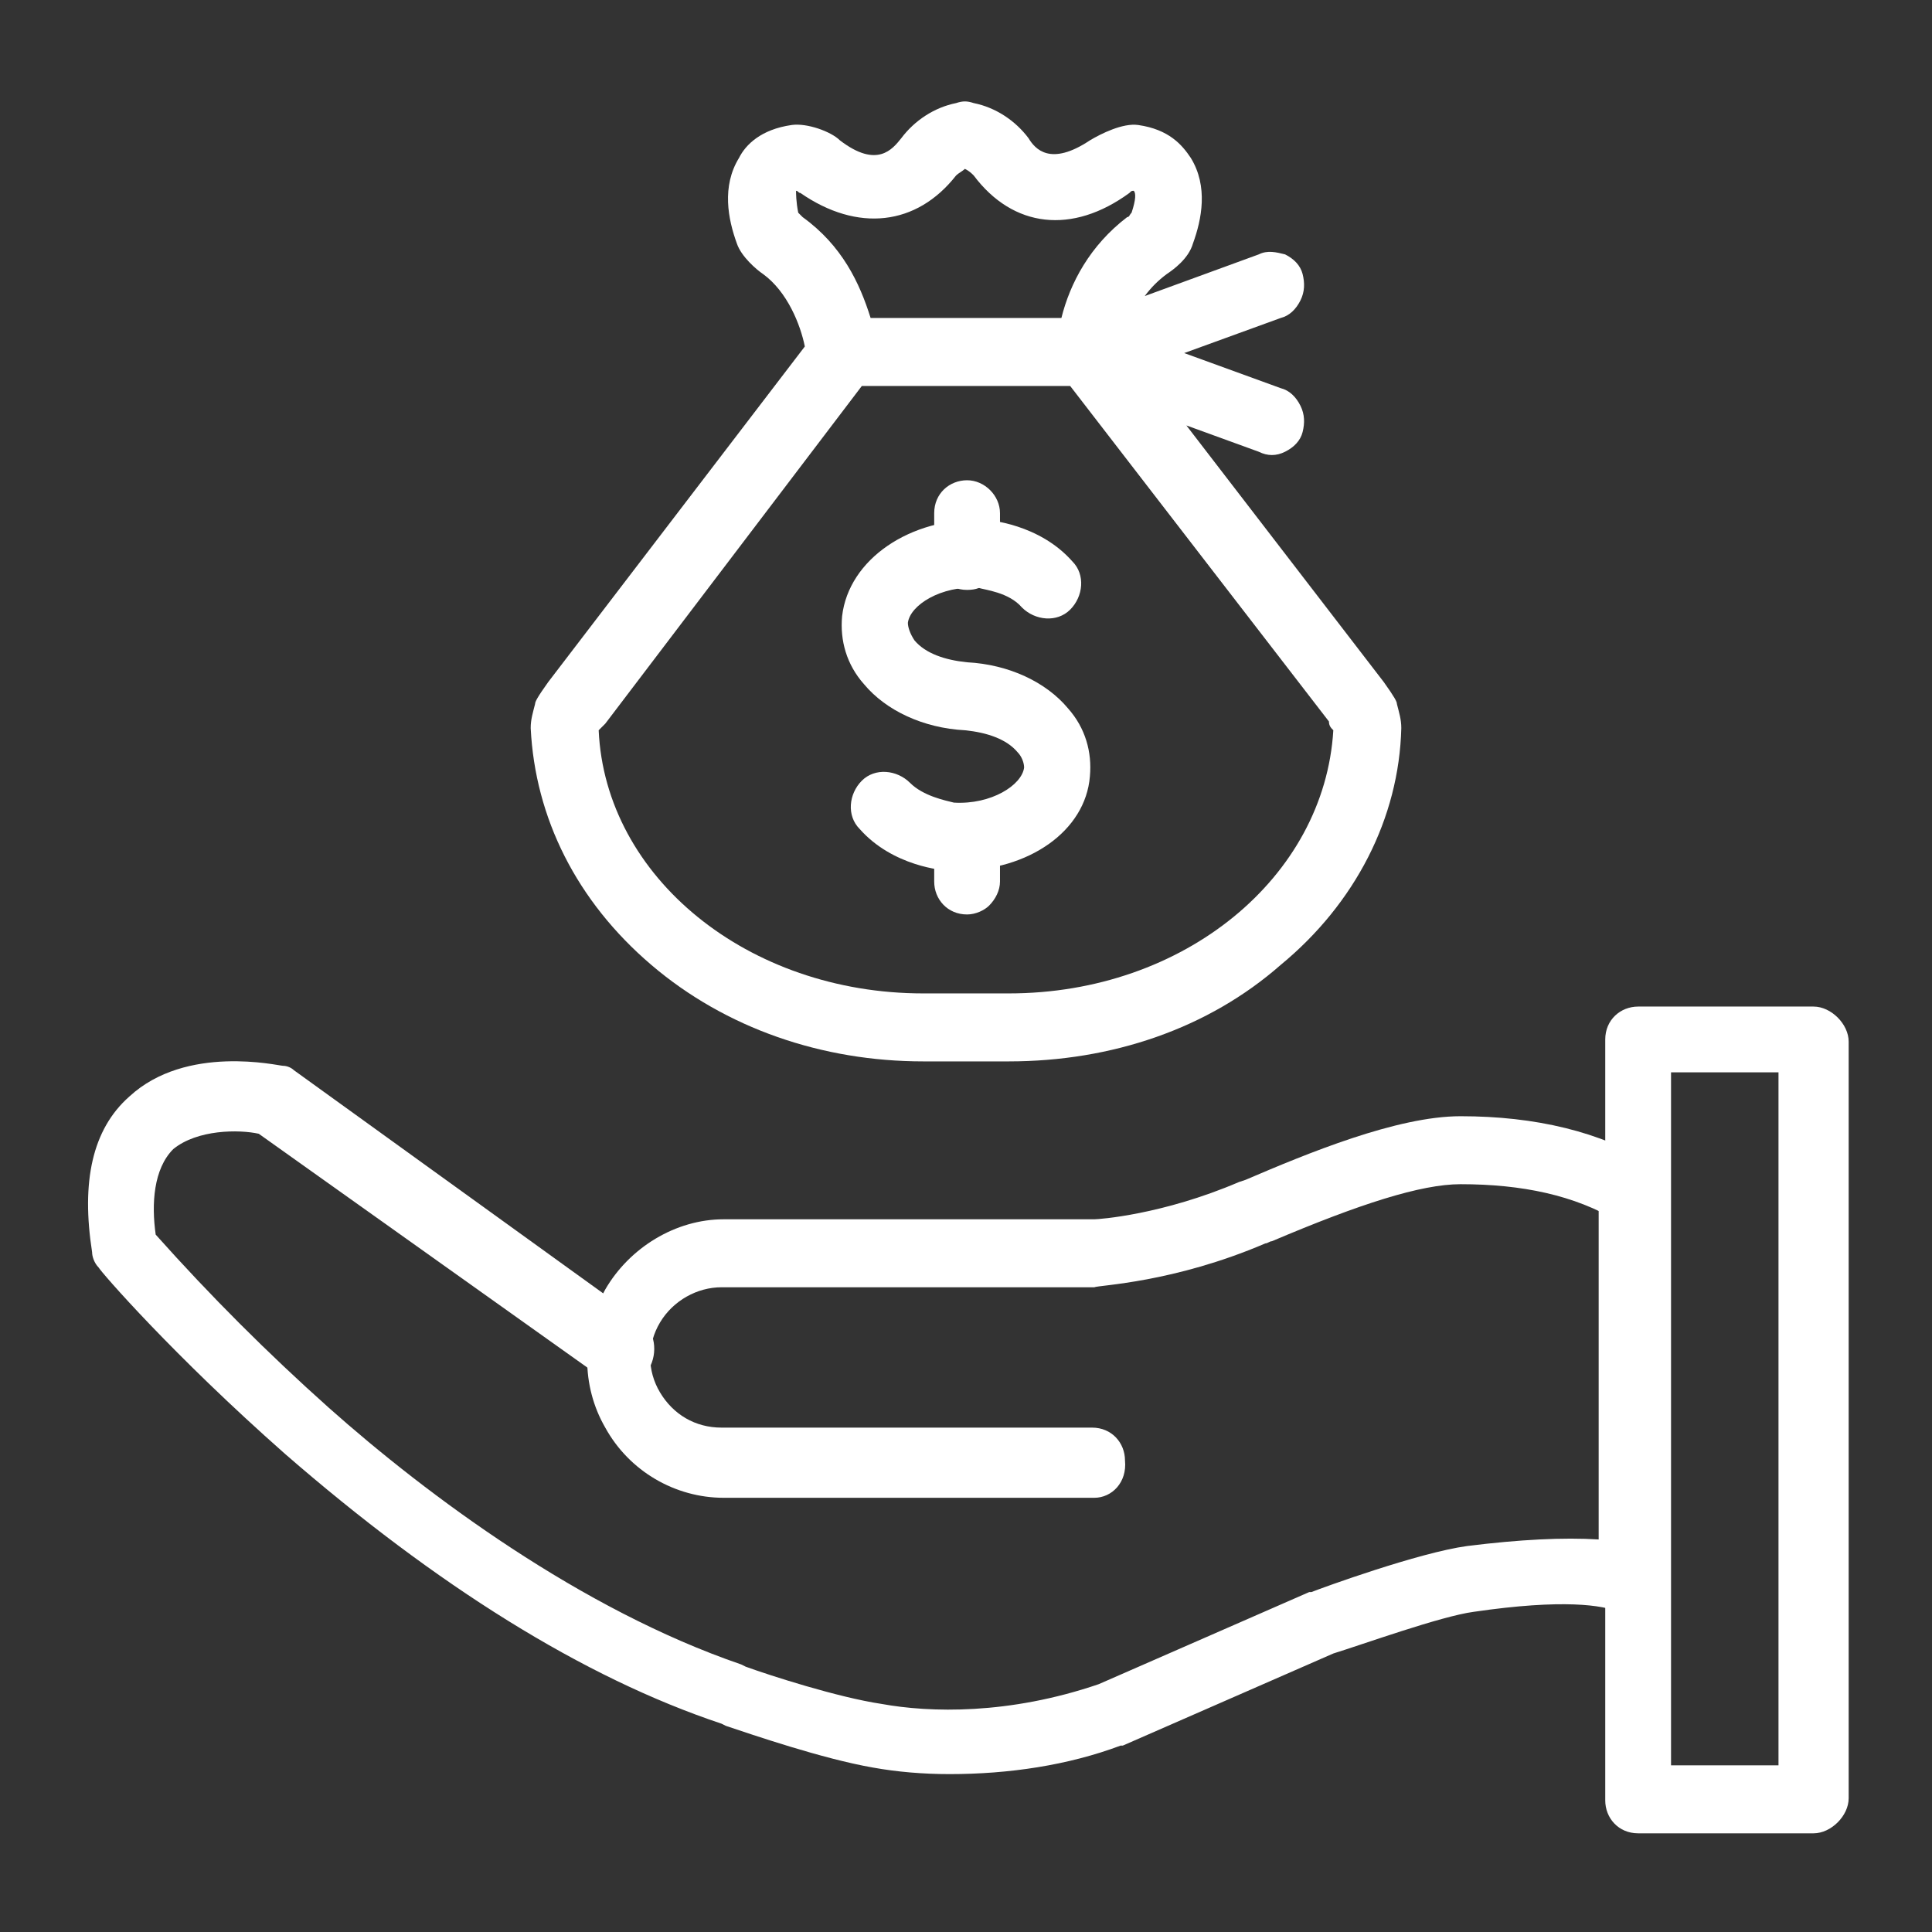
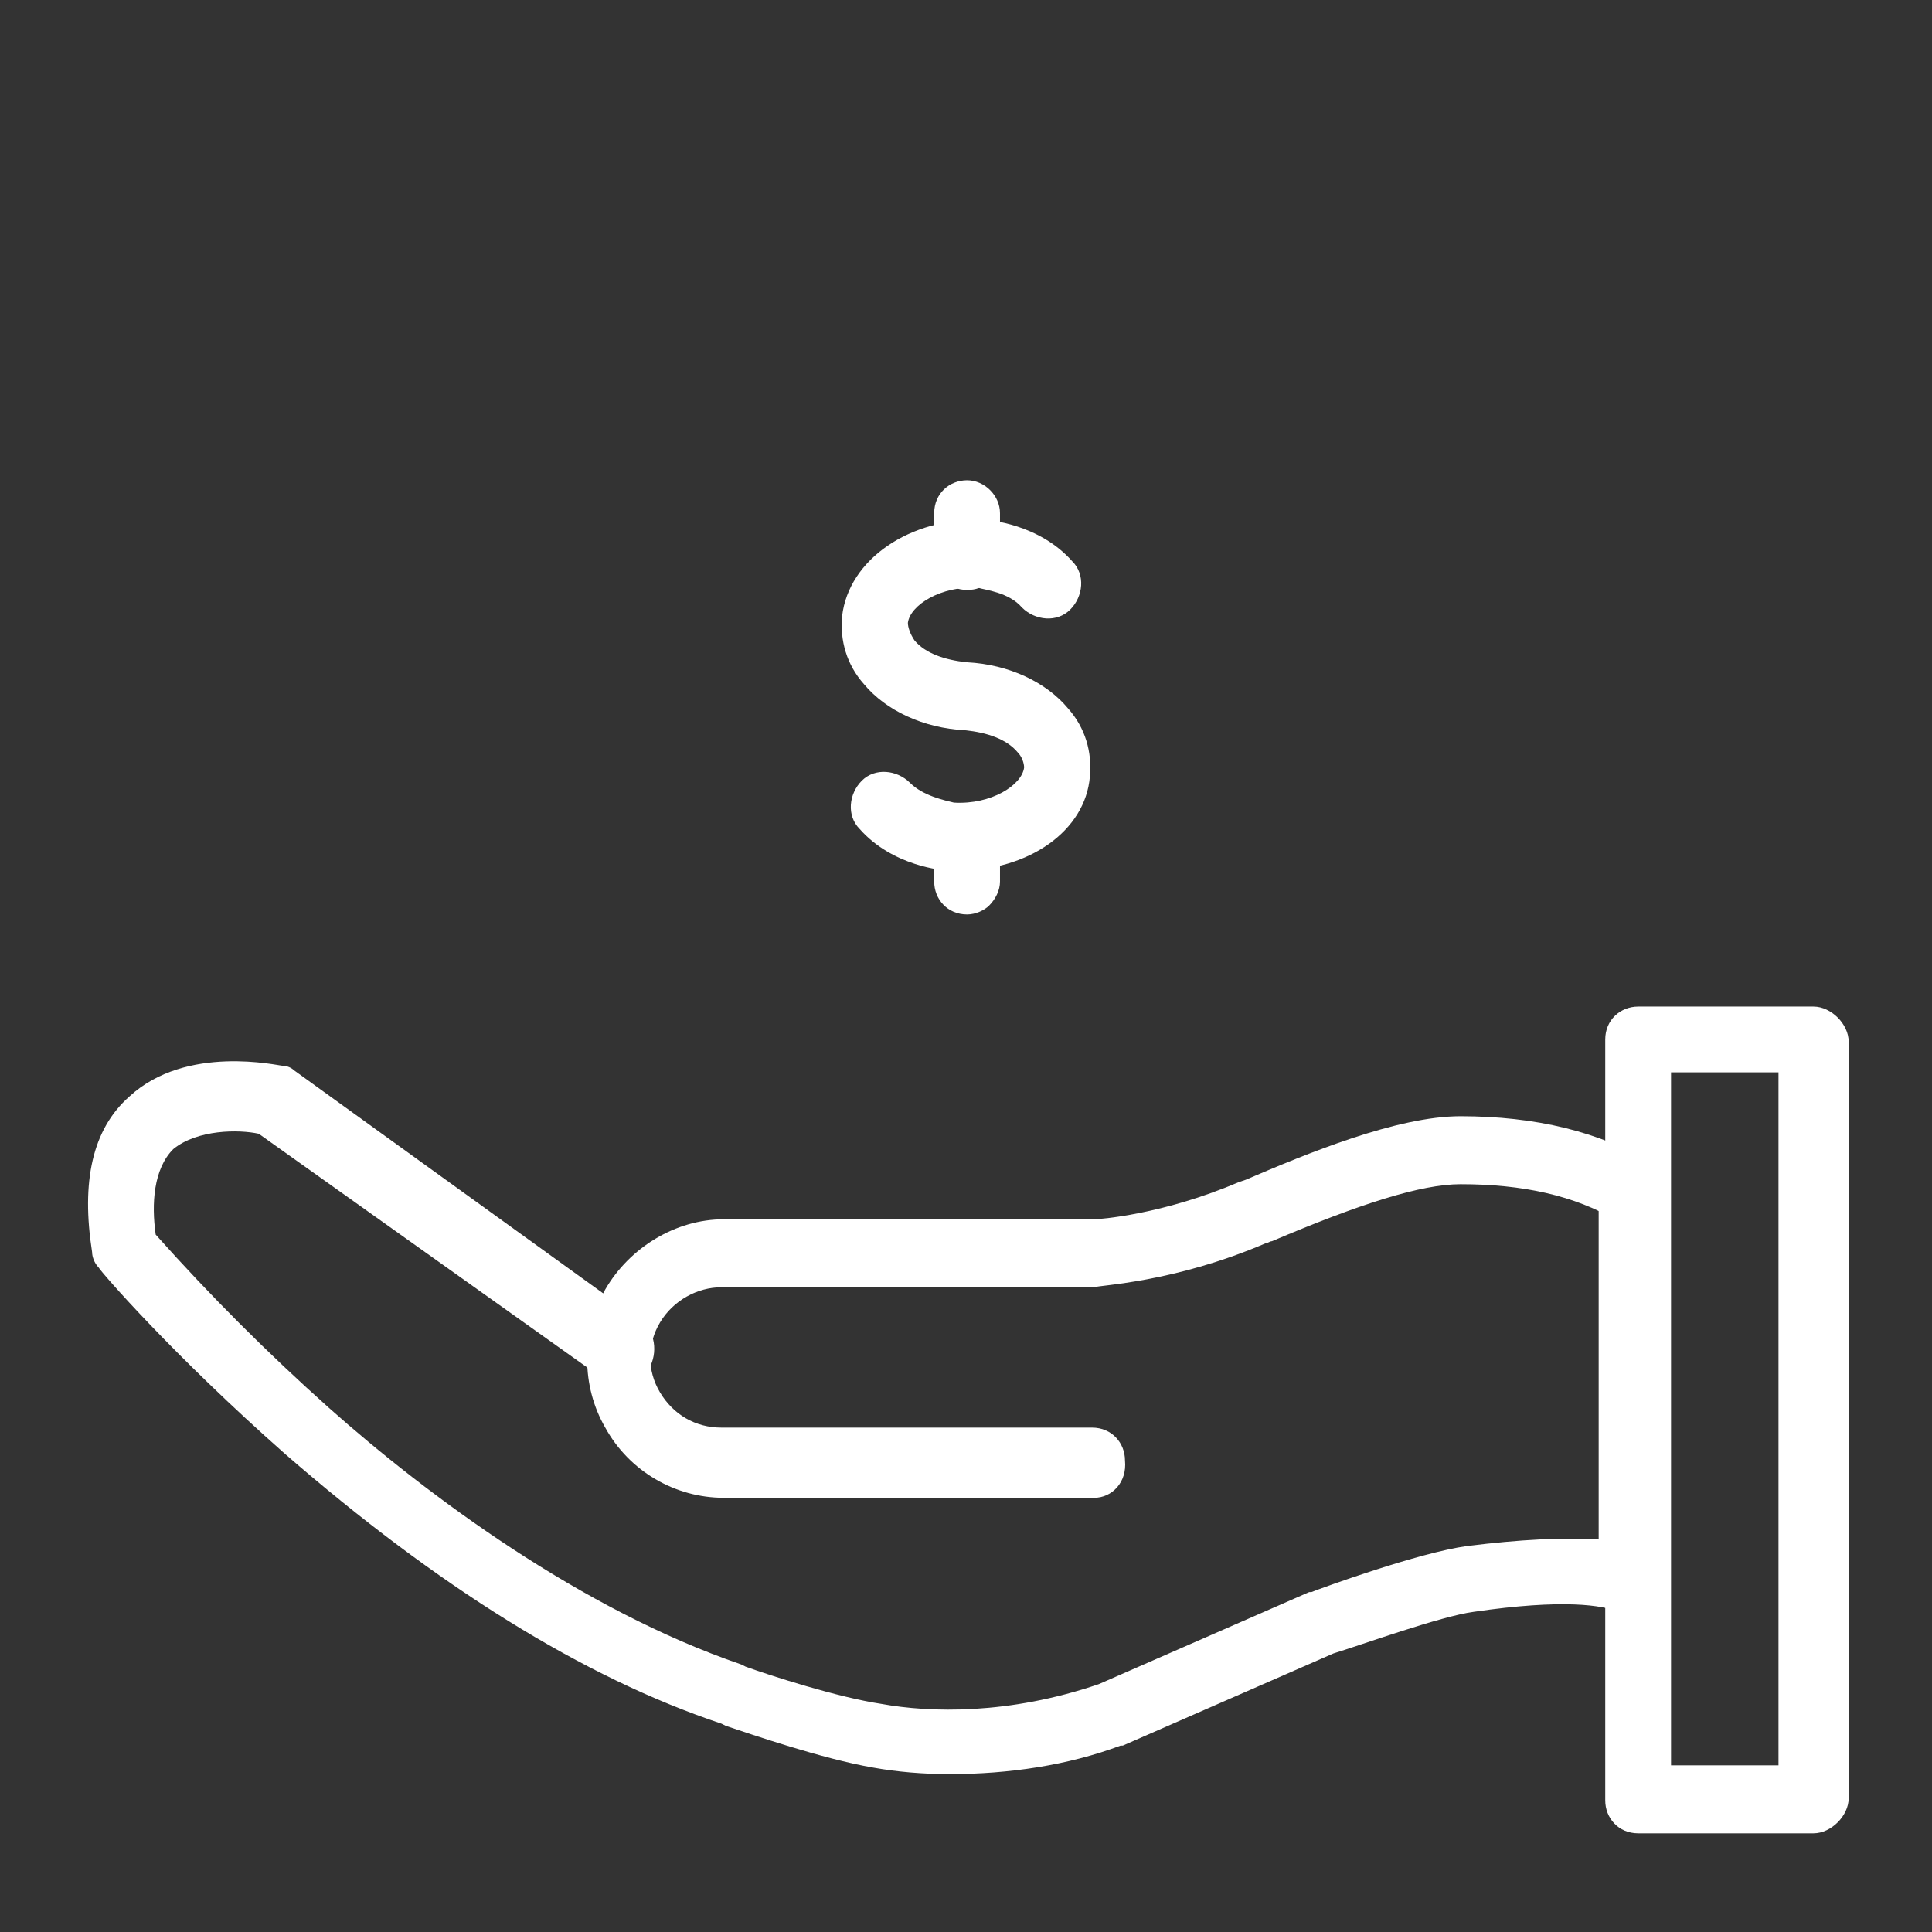
<svg xmlns="http://www.w3.org/2000/svg" version="1.1" id="Capa_1" x="0px" y="0px" viewBox="0 0 88.1 88.1" style="enable-background:new 0 0 88.1 88.1;" xml:space="preserve">
  <rect x="0" y="0" width="88.1" height="88.1" fill="#333333" stroke="none" />
  <style type="text/css">
	.st0{fill:#FFFFFF;}
</style>
  <g>
-     <path class="st0" d="M46,48.4h-3.9c-4.6,0-9-1.5-12.4-4.4c-3.4-2.9-5.3-6.7-5.5-10.8h0c0-0.4,0.1-0.7,0.2-1.1c0-0.1,0.1-0.3,0.6-1   c0,0,0,0,0,0l11.7-15.3c-0.2-1-0.8-2.5-1.9-3.3c-0.3-0.2-1-0.8-1.2-1.4c-0.4-1.1-0.7-2.6,0.1-3.9c0.3-0.6,1-1.3,2.4-1.5   c0.7-0.1,1.8,0.3,2.2,0.7c1.7,1.3,2.4,0.4,2.8-0.1h0c0.6-0.8,1.5-1.4,2.5-1.6c0.3-0.1,0.5-0.1,0.8,0c1,0.2,1.9,0.8,2.5,1.6   c0.3,0.5,1,1.3,2.8,0.1c0.5-0.3,1.5-0.8,2.2-0.7c1.4,0.2,2,0.9,2.4,1.5c0.8,1.3,0.5,2.8,0.1,3.9c-0.2,0.7-0.9,1.2-1.2,1.4   c-0.4,0.3-0.7,0.6-1,1l5.2-1.9c0.4-0.2,0.8-0.1,1.2,0c0.4,0.2,0.7,0.5,0.8,0.9c0.1,0.4,0.1,0.8-0.1,1.2c-0.2,0.4-0.5,0.7-0.9,0.8   L54,16.1l4.4,1.6c0.4,0.1,0.7,0.4,0.9,0.8c0.2,0.4,0.2,0.8,0.1,1.2c-0.1,0.4-0.4,0.7-0.8,0.9c-0.4,0.2-0.8,0.2-1.2,0l-3.3-1.2   l9,11.7l0,0c0.5,0.7,0.6,0.9,0.6,1l0,0c0.1,0.4,0.2,0.7,0.2,1.1c-0.1,4.1-2.1,8-5.5,10.8C55.1,46.9,50.7,48.4,46,48.4L46,48.4z    M27.3,33.3c0.3,6.7,6.8,12,14.8,12H46c8,0,14.4-5.3,14.8-12c-0.1-0.1-0.2-0.2-0.2-0.4L48.8,17.6l-9.5,0L27.6,33   C27.5,33.1,27.4,33.2,27.3,33.3L27.3,33.3z M39.7,14.5h8.7c0.4-1.6,1.3-3.3,3-4.6c0.1,0,0.1-0.1,0.2-0.2c0.2-0.6,0.2-0.9,0.1-1v0   c-0.1,0-0.1,0-0.2,0.1c-2.6,1.9-5.3,1.6-7.1-0.8c0,0,0,0,0,0h0c-0.1-0.1-0.2-0.2-0.4-0.3c-0.1,0.1-0.3,0.2-0.4,0.3c0,0,0,0,0,0   c-1.8,2.3-4.5,2.6-7.1,0.8h0c-0.1,0-0.1-0.1-0.2-0.1c0,0.1,0,0.5,0.1,1l0,0c0.1,0.1,0.1,0.1,0.2,0.2C38.4,11.2,39.2,12.9,39.7,14.5   L39.7,14.5z" />
    <path class="st0" d="M44.1,41.7c-0.9,0-1.5-0.7-1.5-1.5v-2c0-0.9,0.7-1.5,1.5-1.5s1.5,0.7,1.5,1.5v2c0,0.4-0.2,0.8-0.5,1.1   C44.9,41.5,44.5,41.7,44.1,41.7z" />
    <path class="st0" d="M44.1,26.9c-0.9,0-1.5-0.7-1.5-1.5v-2c0-0.9,0.7-1.5,1.5-1.5s1.5,0.7,1.5,1.5v2c0,0.4-0.2,0.8-0.5,1.1   S44.5,26.9,44.1,26.9z" />
    <path class="st0" d="M43.7,39.7c-0.1,0-0.3,0-0.4,0c-0.3,0-2.6-0.2-4.1-1.9h0c-0.6-0.6-0.5-1.6,0.1-2.2c0.6-0.6,1.6-0.5,2.2,0.1   c0.6,0.6,1.6,0.8,2,0.9c1.7,0.1,3.1-0.8,3.2-1.6c0-0.2-0.1-0.5-0.3-0.7c-0.5-0.6-1.4-0.9-2.4-1h0c-1.9-0.1-3.6-0.9-4.6-2.1   c-0.8-0.9-1.1-2-1-3.1c0.3-2.6,3.1-4.5,6.4-4.4c0.3,0,2.6,0.2,4.1,1.9v0c0.6,0.6,0.5,1.6-0.1,2.2s-1.6,0.5-2.2-0.1   c-0.6-0.7-1.7-0.8-2-0.9c-1.7-0.1-3.1,0.8-3.2,1.6c0,0.2,0.1,0.5,0.3,0.8c0.5,0.6,1.4,0.9,2.4,1h0c1.9,0.1,3.6,0.9,4.6,2.1   c0.8,0.9,1.1,2,1,3.1C49.5,37.9,46.9,39.7,43.7,39.7L43.7,39.7z" />
    <path class="st0" d="M49.9,68.3H33c-2.2,0-4.3-1.2-5.4-3.2c-1.1-1.9-1.1-4.3,0-6.3c1.1-1.9,3.2-3.2,5.4-3.2h16.9   c0.2,0,3.1-0.2,6.6-1.7l0.3-0.1c2.8-1.2,6.9-2.9,9.8-2.9c3.4,0,6.4,0.7,8.8,2.2v0c0.7,0.4,1,1.4,0.5,2.1c-0.4,0.7-1.4,1-2.1,0.5   c-2-1.2-4.4-1.7-7.2-1.7c-1.8,0-4.6,0.9-8.6,2.6c-0.1,0-0.2,0.1-0.3,0.1c-4.2,1.8-7.6,1.9-7.8,2l-17,0c-1.1,0-2.2,0.6-2.8,1.6   c-0.6,1-0.6,2.2,0,3.2c0.6,1,1.6,1.6,2.8,1.6h16.9c0.9,0,1.5,0.7,1.5,1.5C51.4,67.6,50.7,68.3,49.9,68.3L49.9,68.3z" />
    <path class="st0" d="M43.3,80.9c-1.2,0-2.4-0.1-3.5-0.3c-2.3-0.4-5.5-1.5-6.7-1.9l-0.2-0.1c-6.3-2.1-13-6.3-19.9-12.3   c-5.1-4.5-8.4-8.3-8.5-8.5v0c-0.2-0.2-0.3-0.5-0.3-0.7c-0.5-3.2,0-5.6,1.7-7.1c2.6-2.4,6.8-1.4,7-1.4c0.2,0,0.4,0.1,0.5,0.2   l15.8,11.4c0.7,0.5,0.8,1.5,0.4,2.2c-0.5,0.7-1.5,0.8-2.2,0.4L11.8,51.7c-0.9-0.2-2.8-0.2-3.9,0.7c-0.9,0.9-1,2.5-0.8,3.9h0   c2.5,2.8,5.1,5.4,7.9,7.9c4.5,4,11.5,9.2,18.8,11.7l0.2,0.1c1.1,0.4,4.2,1.4,6.2,1.7c2.2,0.4,5.8,0.5,9.9-0.9l9.6-4.2   c0,0,0.1,0,0.1,0c0.5-0.2,4.9-1.8,7.1-2.1c2.4-0.3,4.4-0.4,6-0.3V54.4c0-0.9,0.7-1.5,1.5-1.5c0.9,0,1.5,0.7,1.5,1.5v17.6   c0,0.5-0.2,1-0.7,1.3c-0.4,0.3-1,0.4-1.4,0.2c-0.7-0.3-2.5-0.6-6.6,0c-1.5,0.2-5.1,1.5-6.4,1.9l-9.6,4.2c0,0-0.1,0-0.1,0v0   C48.7,80.5,46,80.9,43.3,80.9L43.3,80.9z" />
    <path class="st0" d="M82.7,83.6h-8c-0.9,0-1.5-0.7-1.5-1.5V47.4c0-0.9,0.7-1.5,1.5-1.5h8c0.4,0,0.8,0.2,1.1,0.5   c0.3,0.3,0.5,0.7,0.5,1.1V82c0,0.4-0.2,0.8-0.5,1.1C83.5,83.4,83.1,83.6,82.7,83.6z M76.2,80.5h4.9V48.9h-4.9V80.5z" />
  </g>
</svg>